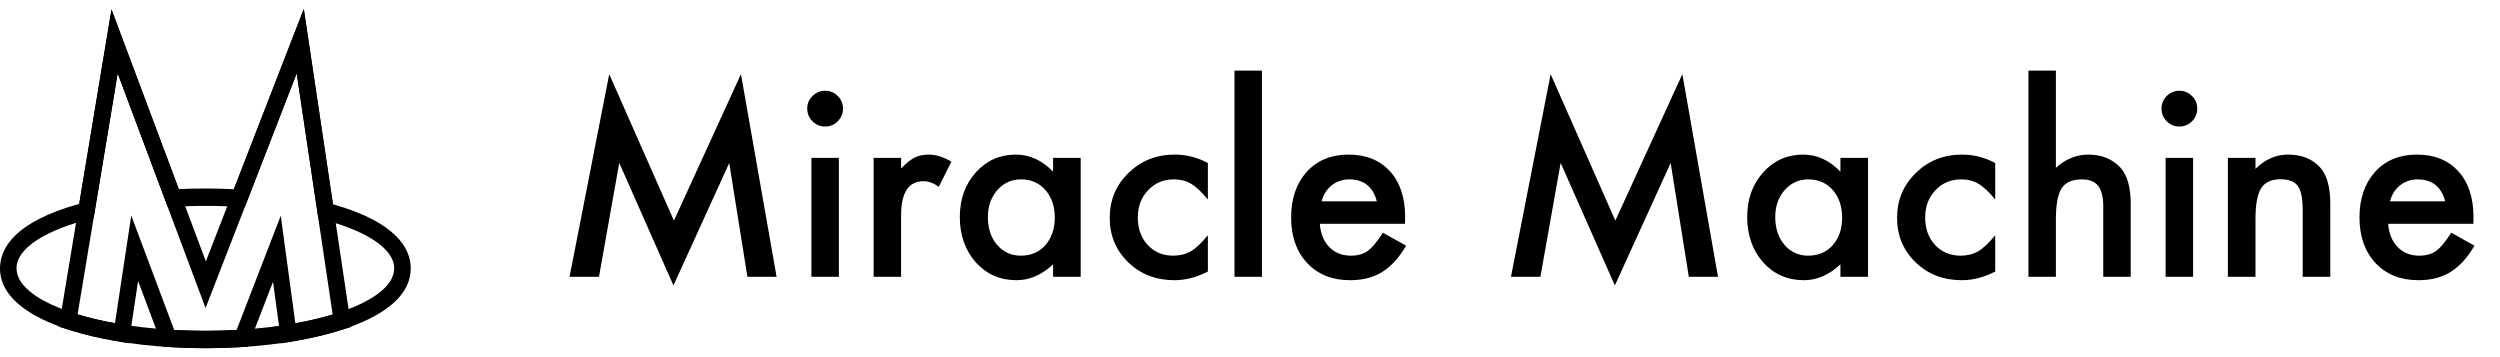
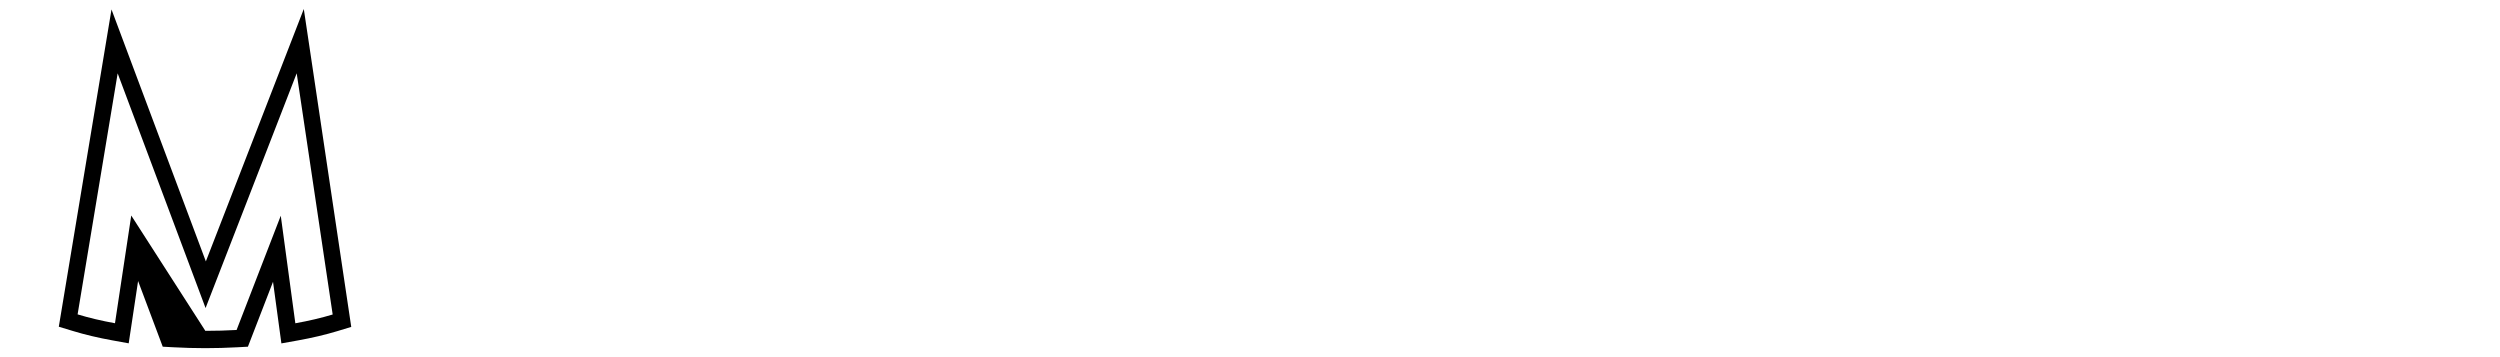
<svg xmlns="http://www.w3.org/2000/svg" width="140" height="20" viewBox="0 0 140 20" fill="none">
  <g clip-path="url(#clip0_476_697)">
-     <path d="M16.615 4.106L17.826 12.226C20.405 12.863 22.075 13.882 22.075 15.029C22.075 16.052 20.747 16.971 18.631 17.612C18 17.802 17.299 17.968 16.541 18.104C15.532 18.285 14.424 18.413 13.25 18.477C12.681 18.509 12.097 18.526 11.501 18.526C10.905 18.526 10.325 18.509 9.756 18.477C8.574 18.412 7.457 18.282 6.441 18.1C5.681 17.964 4.979 17.795 4.348 17.603C2.244 16.965 0.925 16.047 0.925 15.027C0.925 13.871 2.626 12.845 5.244 12.208L6.59 4.104L9.398 11.6C10.077 11.554 10.78 11.53 11.501 11.53C12.257 11.53 12.993 11.557 13.704 11.607L16.615 4.104M17.014 0.501L15.758 3.736L13.096 10.595C12.566 10.569 12.032 10.556 11.499 10.556C11.002 10.556 10.506 10.567 10.013 10.589L7.449 3.747L6.244 0.529L5.678 3.937L4.436 11.416C0.789 12.431 0 13.925 0 15.029C0 16.903 2.224 17.973 4.091 18.54C4.76 18.743 5.499 18.918 6.285 19.06C7.353 19.254 8.505 19.385 9.709 19.45C10.307 19.483 10.91 19.5 11.501 19.5C12.091 19.5 12.698 19.483 13.299 19.45C14.494 19.385 15.637 19.254 16.697 19.064C17.482 18.924 18.218 18.75 18.886 18.548C20.763 17.98 23 16.91 23 15.029C23 13.936 22.226 12.454 18.646 11.438L17.529 3.954L17.014 0.503V0.501Z" fill="black" />
-     <path d="M16.615 4.106L17.826 12.226L18.63 17.612C17.998 17.802 17.298 17.968 16.539 18.104L15.723 12.08L13.249 18.479C12.679 18.511 12.095 18.527 11.499 18.527C10.903 18.527 10.323 18.511 9.755 18.479L7.35 12.069L6.439 18.101C5.68 17.965 4.978 17.797 4.346 17.605L5.242 12.211L6.589 4.107L9.397 11.602L11.512 17.251L13.702 11.611L16.613 4.109M17.012 0.506L15.757 3.74L12.846 11.242L11.528 14.638L10.257 11.246L7.449 3.751L6.244 0.529L5.678 3.937L4.332 12.041L3.436 17.435L3.293 18.296L4.091 18.538C4.76 18.742 5.498 18.917 6.285 19.059L7.207 19.226L7.354 18.252L7.733 15.737L8.895 18.833L9.113 19.415L9.706 19.447C10.305 19.48 10.907 19.497 11.498 19.497C12.089 19.497 12.695 19.48 13.296 19.447L13.883 19.415L14.105 18.842L15.289 15.779L15.623 18.239L15.758 19.23L16.695 19.062C17.48 18.921 18.216 18.747 18.885 18.545L19.67 18.307L19.543 17.457L18.739 12.072L17.528 3.951L17.012 0.5V0.506Z" fill="black" />
+     <path d="M16.615 4.106L17.826 12.226L18.63 17.612C17.998 17.802 17.298 17.968 16.539 18.104L15.723 12.08L13.249 18.479C12.679 18.511 12.095 18.527 11.499 18.527L7.35 12.069L6.439 18.101C5.68 17.965 4.978 17.797 4.346 17.605L5.242 12.211L6.589 4.107L9.397 11.602L11.512 17.251L13.702 11.611L16.613 4.109M17.012 0.506L15.757 3.74L12.846 11.242L11.528 14.638L10.257 11.246L7.449 3.751L6.244 0.529L5.678 3.937L4.332 12.041L3.436 17.435L3.293 18.296L4.091 18.538C4.76 18.742 5.498 18.917 6.285 19.059L7.207 19.226L7.354 18.252L7.733 15.737L8.895 18.833L9.113 19.415L9.706 19.447C10.305 19.48 10.907 19.497 11.498 19.497C12.089 19.497 12.695 19.48 13.296 19.447L13.883 19.415L14.105 18.842L15.289 15.779L15.623 18.239L15.758 19.23L16.695 19.062C17.48 18.921 18.216 18.747 18.885 18.545L19.67 18.307L19.543 17.457L18.739 12.072L17.528 3.951L17.012 0.5V0.506Z" fill="black" />
  </g>
-   <path d="M31.895 15.5L34.117 4.152L37.74 12.355L41.493 4.152L43.489 15.5H41.855L40.837 9.129L37.713 15.985L34.678 9.122L33.543 15.5H31.895ZM46.976 8.842V15.5H45.438V8.842H46.976ZM45.205 6.073C45.205 5.804 45.303 5.572 45.499 5.376C45.695 5.18 45.93 5.082 46.203 5.082C46.481 5.082 46.718 5.18 46.914 5.376C47.11 5.567 47.208 5.802 47.208 6.08C47.208 6.358 47.11 6.595 46.914 6.791C46.723 6.987 46.488 7.085 46.21 7.085C45.932 7.085 45.695 6.987 45.499 6.791C45.303 6.595 45.205 6.356 45.205 6.073ZM48.924 8.842H50.462V9.437C50.745 9.14 50.995 8.938 51.214 8.828C51.437 8.714 51.702 8.657 52.007 8.657C52.412 8.657 52.836 8.789 53.278 9.054L52.574 10.462C52.283 10.252 51.998 10.148 51.72 10.148C50.881 10.148 50.462 10.781 50.462 12.048V15.5H48.924V8.842ZM58.973 8.842H60.518V15.5H58.973V14.803C58.339 15.395 57.658 15.691 56.929 15.691C56.008 15.691 55.247 15.359 54.645 14.693C54.048 14.014 53.75 13.167 53.75 12.15C53.75 11.152 54.048 10.321 54.645 9.655C55.242 8.99 55.99 8.657 56.888 8.657C57.662 8.657 58.357 8.976 58.973 9.614V8.842ZM55.322 12.15C55.322 12.788 55.493 13.308 55.835 13.709C56.186 14.115 56.628 14.317 57.161 14.317C57.731 14.317 58.191 14.121 58.542 13.729C58.893 13.324 59.068 12.809 59.068 12.185C59.068 11.56 58.893 11.045 58.542 10.64C58.191 10.243 57.735 10.045 57.175 10.045C56.646 10.045 56.204 10.245 55.849 10.646C55.498 11.052 55.322 11.553 55.322 12.15ZM67.641 9.129V11.173C67.29 10.745 66.975 10.45 66.697 10.291C66.424 10.127 66.103 10.045 65.733 10.045C65.155 10.045 64.674 10.248 64.291 10.653C63.908 11.059 63.717 11.567 63.717 12.178C63.717 12.802 63.901 13.315 64.27 13.716C64.644 14.117 65.12 14.317 65.699 14.317C66.068 14.317 66.394 14.238 66.677 14.078C66.95 13.923 67.272 13.622 67.641 13.176V15.206C67.016 15.53 66.392 15.691 65.768 15.691C64.738 15.691 63.876 15.359 63.184 14.693C62.491 14.023 62.145 13.192 62.145 12.198C62.145 11.205 62.495 10.366 63.197 9.683C63.899 8.999 64.76 8.657 65.781 8.657C66.438 8.657 67.057 8.814 67.641 9.129ZM70.669 3.954V15.5H69.131V3.954H70.669ZM78.681 12.533H73.909C73.95 13.08 74.128 13.515 74.442 13.839C74.757 14.158 75.16 14.317 75.652 14.317C76.035 14.317 76.352 14.226 76.603 14.044C76.849 13.862 77.129 13.524 77.443 13.032L78.742 13.757C78.542 14.099 78.33 14.393 78.106 14.639C77.883 14.88 77.644 15.081 77.389 15.24C77.133 15.395 76.858 15.509 76.561 15.582C76.265 15.655 75.944 15.691 75.598 15.691C74.604 15.691 73.807 15.372 73.205 14.734C72.603 14.092 72.303 13.24 72.303 12.178C72.303 11.125 72.594 10.273 73.178 9.621C73.766 8.979 74.545 8.657 75.516 8.657C76.495 8.657 77.27 8.969 77.84 9.594C78.405 10.213 78.688 11.073 78.688 12.171L78.681 12.533ZM77.102 11.275C76.887 10.455 76.37 10.045 75.55 10.045C75.363 10.045 75.188 10.075 75.023 10.134C74.859 10.188 74.709 10.271 74.572 10.38C74.44 10.485 74.326 10.612 74.231 10.763C74.135 10.913 74.062 11.084 74.012 11.275H77.102ZM84.614 15.5L86.836 4.152L90.459 12.355L94.212 4.152L96.208 15.5H94.574L93.556 9.129L90.432 15.985L87.397 9.122L86.262 15.5H84.614ZM103.064 8.842H104.609V15.5H103.064V14.803C102.431 15.395 101.75 15.691 101.021 15.691C100.1 15.691 99.339 15.359 98.737 14.693C98.14 14.014 97.842 13.167 97.842 12.15C97.842 11.152 98.14 10.321 98.737 9.655C99.334 8.99 100.082 8.657 100.979 8.657C101.754 8.657 102.449 8.976 103.064 9.614V8.842ZM99.414 12.15C99.414 12.788 99.585 13.308 99.927 13.709C100.278 14.115 100.72 14.317 101.253 14.317C101.823 14.317 102.283 14.121 102.634 13.729C102.985 13.324 103.16 12.809 103.16 12.185C103.16 11.56 102.985 11.045 102.634 10.64C102.283 10.243 101.827 10.045 101.267 10.045C100.738 10.045 100.296 10.245 99.94 10.646C99.59 11.052 99.414 11.553 99.414 12.15ZM111.732 9.129V11.173C111.382 10.745 111.067 10.45 110.789 10.291C110.516 10.127 110.194 10.045 109.825 10.045C109.246 10.045 108.766 10.248 108.383 10.653C108 11.059 107.809 11.567 107.809 12.178C107.809 12.802 107.993 13.315 108.362 13.716C108.736 14.117 109.212 14.317 109.791 14.317C110.16 14.317 110.486 14.238 110.769 14.078C111.042 13.923 111.363 13.622 111.732 13.176V15.206C111.108 15.53 110.484 15.691 109.859 15.691C108.829 15.691 107.968 15.359 107.275 14.693C106.583 14.023 106.236 13.192 106.236 12.198C106.236 11.205 106.587 10.366 107.289 9.683C107.991 8.999 108.852 8.657 109.873 8.657C110.529 8.657 111.149 8.814 111.732 9.129ZM113.592 3.954H115.13V9.396C115.677 8.903 116.281 8.657 116.941 8.657C117.693 8.657 118.295 8.901 118.746 9.389C119.129 9.812 119.32 10.489 119.32 11.419V15.5H117.782V11.562C117.782 11.029 117.687 10.644 117.495 10.407C117.308 10.166 117.005 10.045 116.586 10.045C116.048 10.045 115.67 10.211 115.451 10.544C115.237 10.881 115.13 11.46 115.13 12.28V15.5H113.592V3.954ZM122.813 8.842V15.5H121.275V8.842H122.813ZM121.043 6.073C121.043 5.804 121.141 5.572 121.337 5.376C121.533 5.18 121.768 5.082 122.041 5.082C122.319 5.082 122.556 5.18 122.752 5.376C122.948 5.567 123.046 5.802 123.046 6.08C123.046 6.358 122.948 6.595 122.752 6.791C122.561 6.987 122.326 7.085 122.048 7.085C121.77 7.085 121.533 6.987 121.337 6.791C121.141 6.595 121.043 6.356 121.043 6.073ZM124.762 8.842H126.307V9.457C126.844 8.924 127.451 8.657 128.125 8.657C128.9 8.657 129.504 8.901 129.937 9.389C130.31 9.803 130.497 10.48 130.497 11.419V15.5H128.952V11.781C128.952 11.125 128.861 10.671 128.679 10.421C128.501 10.166 128.177 10.038 127.708 10.038C127.198 10.038 126.835 10.207 126.621 10.544C126.411 10.877 126.307 11.458 126.307 12.287V15.5H124.762V8.842ZM138.509 12.533H133.737C133.778 13.08 133.956 13.515 134.271 13.839C134.585 14.158 134.988 14.317 135.48 14.317C135.863 14.317 136.18 14.226 136.431 14.044C136.677 13.862 136.957 13.524 137.271 13.032L138.57 13.757C138.37 14.099 138.158 14.393 137.935 14.639C137.711 14.88 137.472 15.081 137.217 15.24C136.962 15.395 136.686 15.509 136.39 15.582C136.093 15.655 135.772 15.691 135.426 15.691C134.432 15.691 133.635 15.372 133.033 14.734C132.432 14.092 132.131 13.24 132.131 12.178C132.131 11.125 132.423 10.273 133.006 9.621C133.594 8.979 134.373 8.657 135.344 8.657C136.324 8.657 137.098 8.969 137.668 9.594C138.233 10.213 138.516 11.073 138.516 12.171L138.509 12.533ZM136.93 11.275C136.715 10.455 136.198 10.045 135.378 10.045C135.191 10.045 135.016 10.075 134.852 10.134C134.688 10.188 134.537 10.271 134.4 10.38C134.268 10.485 134.154 10.612 134.059 10.763C133.963 10.913 133.89 11.084 133.84 11.275H136.93Z" fill="black" />
  <defs>
    <clipPath id="clip0_476_697">
      <rect width="23" height="19" fill="black" transform="translate(0 0.5)" />
    </clipPath>
  </defs>
</svg>